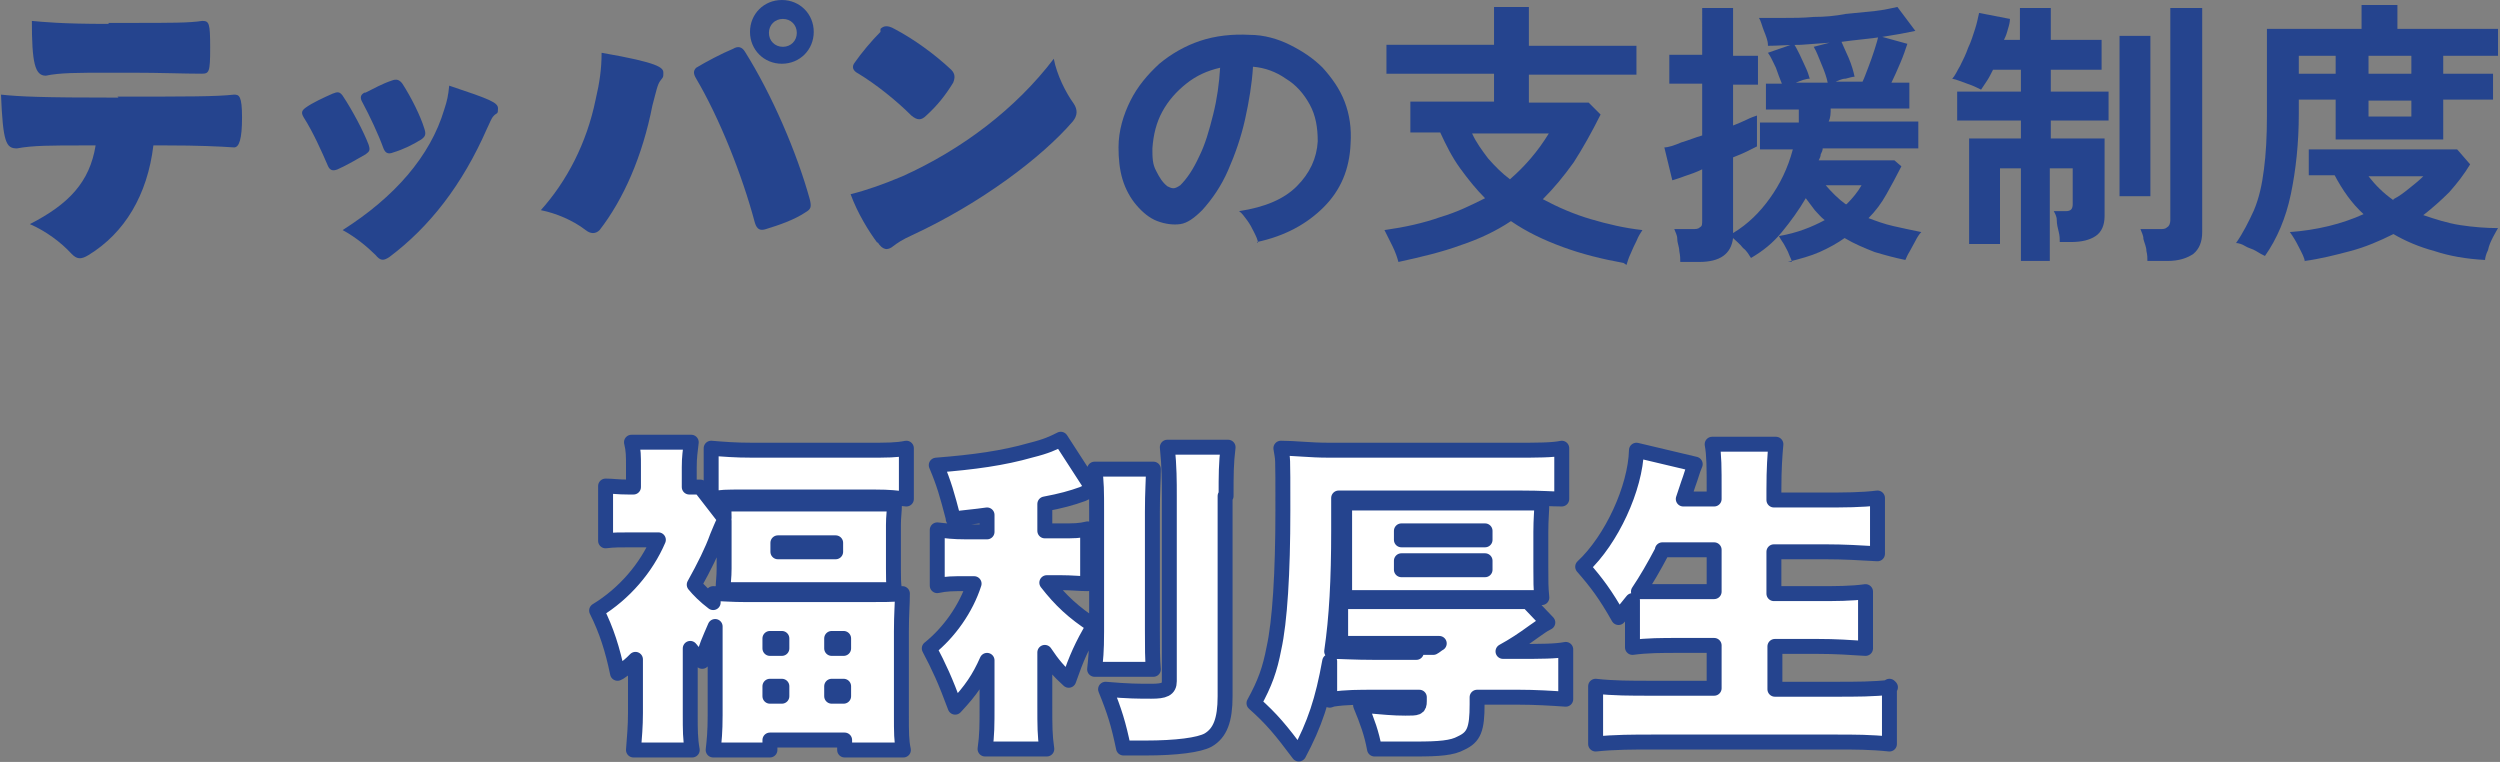
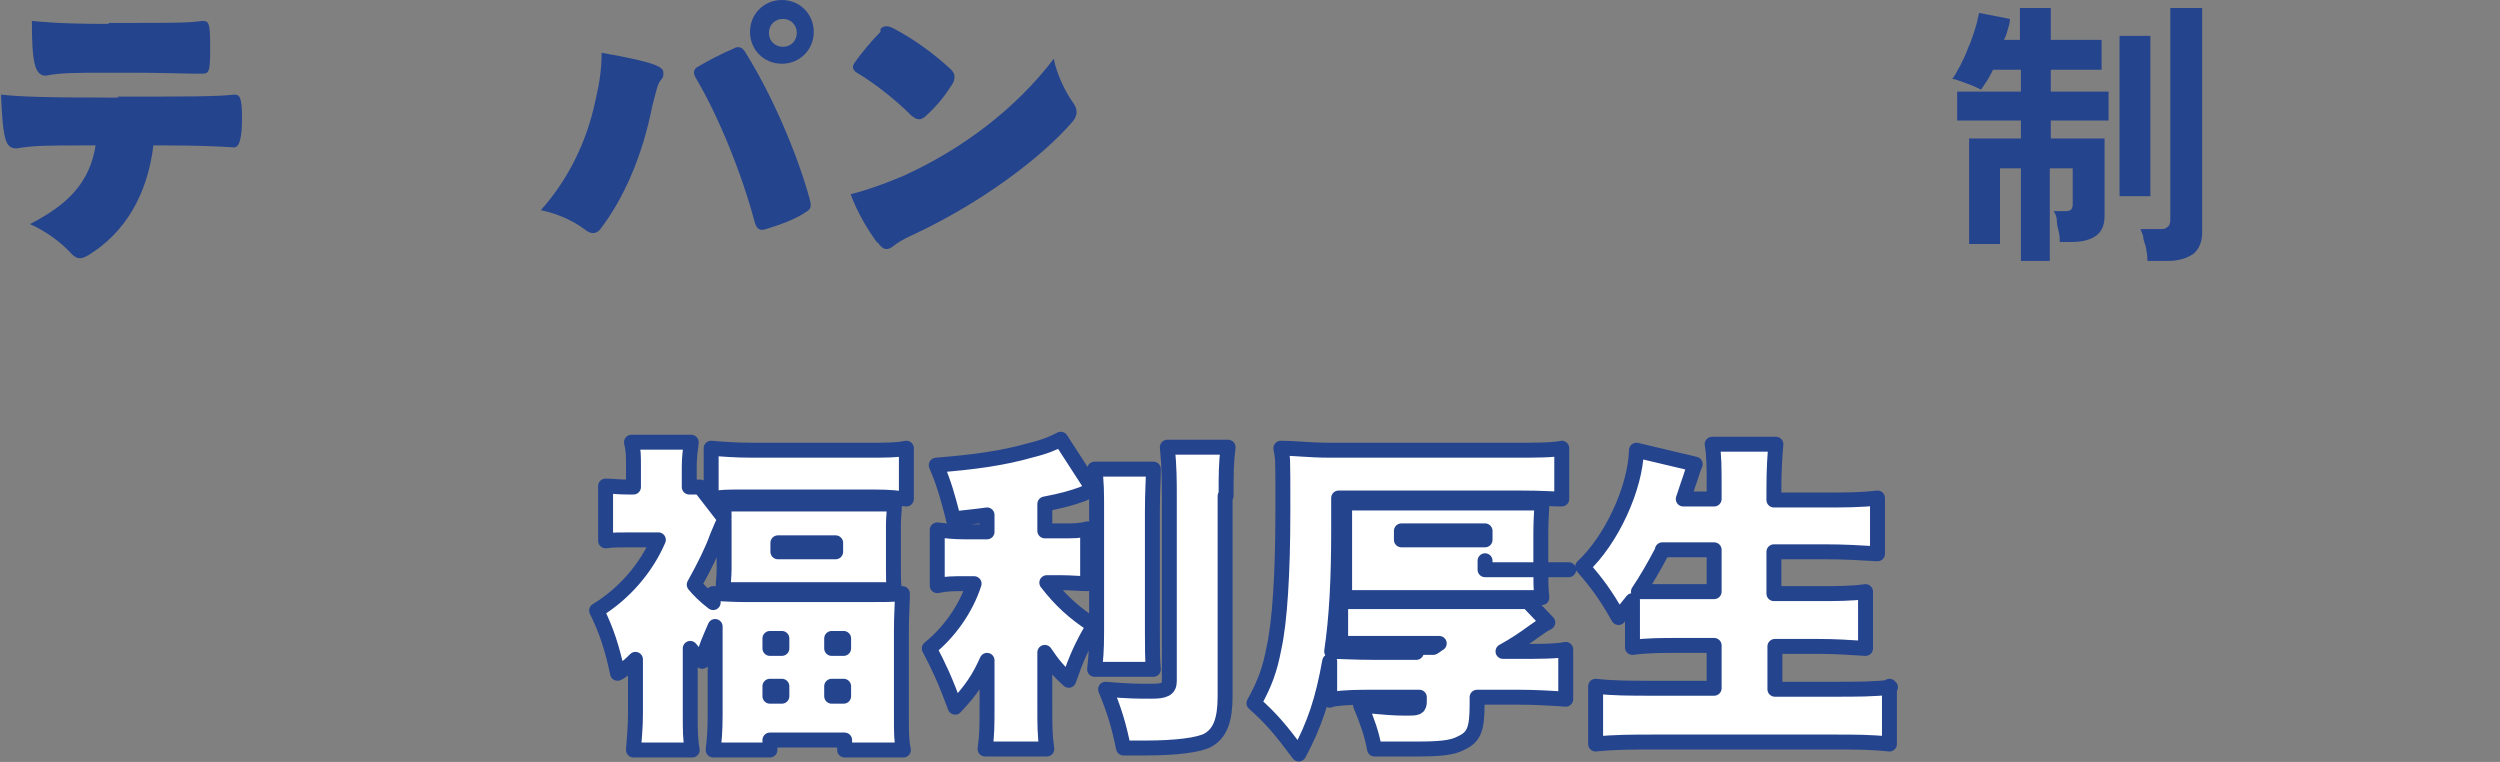
<svg xmlns="http://www.w3.org/2000/svg" id="uuid-04d0c274-2577-4c62-a71f-1382bf74d440" data-name="レイヤー 1" viewBox="0 0 251 76.5" width="251" height="76.5">
  <rect x="0" y="0" width="251" height="76.5" fill="#808080" stroke="none" />
  <defs>
    <style>
      .uuid-6927714c-4a13-4802-a81e-bfe3dd7f3b56 {
        fill: #25448e;
      }

      .uuid-3c5e04b8-7d4e-4619-8a01-aeb319d73da3 {
        fill: #fff;
        stroke: #25448e;
        stroke-linecap: round;
        stroke-linejoin: round;
        stroke-width: 1.5px;
      }
    </style>
  </defs>
  <g>
    <path class="uuid-6927714c-4a13-4802-a81e-bfe3dd7f3b56" d="M11.8,9.7c7.1,0,9.9,0,11.7-.2.5,0,.8.1.8,2.3s-.3,3-.8,3c-1.5-.1-3.6-.2-6.9-.2h-1.2c-.6,5-2.9,8.8-6.5,11-.8.5-1.2.4-1.7-.1-1.1-1.2-2.6-2.3-4.2-3,3.9-2,6-4.2,6.6-7.9h-1.1c-3.4,0-5.2,0-6.8.3-1.1,0-1.4-.6-1.6-5.4,1.9.2,4,.3,11.8.3ZM10.9,2.3h2.2c4.1,0,5.9,0,7.2-.2.7,0,.8.2.8,2.7,0,2.5-.1,2.6-.9,2.6-1.7,0-4.1-.1-7-.1h-2.2c-3.2,0-5,0-6.4.3-1.1,0-1.4-1.3-1.4-5.5,1.1.1,2.9.3,7.7.3Z" />
-     <path class="uuid-6927714c-4a13-4802-a81e-bfe3dd7f3b56" d="M32.9,16.6c-.6-1.4-1.5-3.4-2.4-4.8-.3-.5-.2-.7.2-1,.7-.5,1.8-1,2.7-1.4.5-.2.7-.2,1,.2,1,1.5,2.1,3.6,2.6,4.9.2.6.1.7-.3,1-.7.4-1.9,1.1-2.8,1.5-.5.2-.8.1-1-.4ZM37.7,25.6c-.8-.8-2-1.8-3.3-2.5,5.2-3.3,8.8-7.4,10.2-12.1.3-.9.4-1.4.5-2.4,4.2,1.4,4.9,1.7,4.9,2.3s-.1.4-.4.7c-.3.3-.4.7-.7,1.3-2.5,5.7-5.8,9.9-9.8,12.9-.6.4-.9.4-1.4-.2ZM36.7,9.3c.8-.4,1.7-.9,2.6-1.2.5-.2.8-.1,1.1.3.9,1.4,1.8,3.2,2.2,4.5.2.6.1.8-.3,1.1-.8.5-1.8,1-2.8,1.3-.5.2-.8.1-1-.4-.5-1.4-1.4-3.3-2.1-4.6-.3-.5-.2-.8.2-1Z" />
    <path class="uuid-6927714c-4a13-4802-a81e-bfe3dd7f3b56" d="M54.3,21.1c2.6-2.9,4.6-6.7,5.5-11.1.4-1.7.6-3.1.6-4.7,5.8,1,6.2,1.5,6.2,2s0,.4-.3.8c-.3.4-.4,1-.8,2.5-1,5.1-2.9,9.4-5.3,12.5-.4.4-.9.4-1.4,0-1.3-1-3-1.7-4.5-2ZM75.8,22.4c-1.3-4.9-3.6-10.6-5.9-14.5-.3-.5-.3-.8,0-1.1,1-.6,2.5-1.4,3.7-1.9.5-.3.9-.2,1.2.3,2.7,4.3,5.2,10.1,6.5,14.8.2.8.1,1-.4,1.3-1.2.8-2.7,1.3-4,1.7-.6.2-.9,0-1.1-.6ZM75.3,3.2c0-1.8,1.4-3.2,3.2-3.2s3.2,1.4,3.2,3.2-1.4,3.2-3.2,3.2-3.2-1.4-3.2-3.2ZM78.6,4.7c.8,0,1.4-.6,1.4-1.4s-.6-1.4-1.4-1.4-1.4.6-1.4,1.4.6,1.4,1.4,1.4Z" />
    <path class="uuid-6927714c-4a13-4802-a81e-bfe3dd7f3b56" d="M88.1,24.4c-.9-1.2-2-3-2.7-4.9,1.6-.4,3.3-1,5.2-1.8,6-2.7,11.4-6.8,15.2-11.8.3,1.6,1.2,3.4,2,4.5.4.6.4,1.2-.1,1.8-3.1,3.6-9.2,8.2-16.1,11.4-1.1.5-1.5.8-1.9,1.1-.6.5-1.1.4-1.6-.4ZM88.4,2.9c.3-.3.7-.4,1.4,0,1.9,1,4,2.5,5.7,4.1.4.4.4.8.2,1.3-.8,1.3-1.6,2.3-2.7,3.3-.5.5-.9.5-1.5,0-1.5-1.5-3.5-3.1-5.3-4.2-.6-.3-.7-.7-.4-1.1.7-1,1.7-2.2,2.6-3.1Z" />
-     <path class="uuid-6927714c-4a13-4802-a81e-bfe3dd7f3b56" d="M126.3,24.4c0-.3-.2-.7-.4-1.1-.2-.4-.4-.8-.7-1.2-.3-.4-.5-.7-.8-.9,2.6-.4,4.5-1.2,5.8-2.5,1.3-1.3,2-2.8,2.1-4.5,0-1.4-.2-2.6-.8-3.7s-1.4-2-2.4-2.6c-1-.7-2.1-1.1-3.3-1.2-.1,1.7-.4,3.5-.8,5.3-.4,1.8-1,3.5-1.7,5.1-.7,1.6-1.6,2.9-2.6,4-.8.8-1.5,1.3-2.2,1.4-.7.1-1.5,0-2.3-.3-.8-.3-1.5-.9-2.1-1.6-.6-.7-1.1-1.6-1.4-2.6-.3-1-.4-2.1-.4-3.2,0-1.7.5-3.3,1.2-4.7.7-1.4,1.7-2.6,2.9-3.7,1.2-1,2.6-1.8,4.1-2.3,1.5-.5,3.2-.7,5-.6,1.4,0,2.8.4,4,1,1.2.6,2.3,1.3,3.3,2.3.9,1,1.7,2.1,2.2,3.4.5,1.3.7,2.7.6,4.2-.1,2.6-1,4.7-2.7,6.4-1.7,1.7-3.9,2.9-6.7,3.5ZM117.2,18.7c.2.1.4.2.6.2s.4-.1.7-.3c.7-.7,1.3-1.6,1.9-2.9.6-1.2,1-2.6,1.4-4.2s.6-3.1.7-4.7c-1.3.3-2.4.8-3.4,1.6-1,.8-1.8,1.7-2.4,2.8-.6,1.1-.9,2.3-1,3.7,0,.9,0,1.6.4,2.3.3.6.6,1.1,1.1,1.5Z" />
-     <path class="uuid-6927714c-4a13-4802-a81e-bfe3dd7f3b56" d="M163,26.4c-2.2-.4-4.2-.9-6.1-1.6-1.9-.7-3.6-1.5-5.2-2.6-1.5,1-3.2,1.8-5,2.4-1.9.7-4,1.2-6.3,1.7-.1-.4-.3-1-.6-1.6-.3-.6-.6-1.2-.8-1.6,2.1-.3,3.9-.7,5.6-1.3,1.7-.5,3.1-1.2,4.5-1.9-.9-.9-1.7-1.9-2.5-3s-1.4-2.3-2-3.6h-3v-3.1h8.4v-2.8h-10.8v-2.9h10.8V.7h3.5v3.9h10.8v2.9h-10.8v2.8h6l1.2,1.2c-.9,1.8-1.8,3.4-2.7,4.8-1,1.4-2,2.6-3.1,3.7,1.5.8,3.1,1.5,4.8,2s3.4.9,5.2,1.1c-.2.3-.4.6-.6,1.1-.2.4-.4.8-.6,1.3-.2.4-.3.8-.4,1.1ZM151.6,18c1.5-1.3,2.8-2.8,3.9-4.6h-7.7c.4.9,1,1.7,1.6,2.5.7.8,1.4,1.5,2.2,2.1Z" />
-     <path class="uuid-6927714c-4a13-4802-a81e-bfe3dd7f3b56" d="M179.9,26.3c0-.2-.2-.5-.3-.8s-.3-.6-.5-1c-.2-.3-.4-.6-.5-.8,1.8-.3,3.3-.9,4.6-1.6-.4-.3-.7-.7-1-1-.3-.4-.6-.8-.9-1.2-.7,1.2-1.5,2.3-2.4,3.4s-1.9,1.9-3.1,2.6c-.2-.3-.4-.7-.8-1-.3-.4-.7-.7-1-1-.2,1.6-1.3,2.4-3.4,2.4h-1.9c0-.3,0-.6-.1-1.1,0-.4-.2-.8-.2-1.2,0-.4-.2-.7-.3-1h1.8c.4,0,.6,0,.8-.2.2-.1.2-.3.2-.7v-5.1c-.6.3-1.2.5-1.8.7-.5.2-.9.3-1.2.4l-.8-3.3c.4,0,1-.2,1.7-.5.7-.2,1.4-.5,2.1-.7v-5.2h-3.3v-2.9h3.3V.8h3.1v4.8h2.5v2.9h-2.5v4.1c.5-.2,1-.4,1.4-.6.4-.2.7-.3,1-.4v3.1c-.2.1-.6.3-1,.5-.4.2-.9.4-1.4.6v7.6c1.5-.9,2.7-2.1,3.7-3.5,1-1.4,1.8-3,2.3-4.9h-3.3v-2.7h3.9c0-.2,0-.4,0-.6s0-.4,0-.7h-3.3v-2.6h1.6c-.2-.5-.4-1-.6-1.6-.3-.6-.5-1.1-.8-1.5l2.6-.9c.2.3.4.7.6,1.1.2.4.4.9.6,1.3s.3.8.4,1.1c-.4,0-.9.2-1.4.4h3.2c-.1-.5-.3-1.1-.6-1.8-.3-.7-.5-1.3-.8-1.8l2.7-.7c.2.5.5,1.1.8,1.8.3.7.5,1.4.6,1.9-.2,0-.5.1-.9.2-.4,0-.7.2-1,.3h2.7c.2-.4.4-1,.6-1.5s.4-1.1.6-1.7c.2-.6.3-1,.4-1.4l2.9.8c-.2.6-.4,1.2-.7,1.9-.3.7-.6,1.4-.9,2h1.8v2.6h-7.9c0,.4,0,.9-.2,1.3h9v2.7h-9.6c0,.2-.1.4-.2.6,0,.2-.1.4-.2.6h7.6l.7.6c-.5,1-1,1.9-1.5,2.8-.5.9-1.1,1.7-1.8,2.4.8.3,1.6.6,2.5.8.9.2,1.8.4,2.8.6-.2.2-.4.5-.6.9-.2.4-.4.7-.6,1.1-.2.3-.3.6-.4.8-1-.2-2.1-.5-3.1-.8-1-.4-2-.8-3-1.4-.7.5-1.6,1-2.5,1.4-.9.4-2,.7-3.2,1ZM177.5,4.5c0-.4-.2-.9-.4-1.4s-.3-1-.5-1.3c.6,0,1.4,0,2.4,0,1,0,2,0,3.1-.1,1.1,0,2.2-.1,3.2-.3,1.1-.1,2.1-.2,3-.3.9-.1,1.7-.3,2.2-.4l1.8,2.4c-.9.2-2,.4-3.3.6-1.3.2-2.7.3-4.1.5-1.4.1-2.8.2-4.1.3-1.3,0-2.4.1-3.3.1ZM185.4,20.5c.6-.6,1.1-1.2,1.5-1.9h-3.6c.6.7,1.3,1.4,2,1.9Z" />
    <path class="uuid-6927714c-4a13-4802-a81e-bfe3dd7f3b56" d="M202.9,26.2v-9.3h-2.1v7.6h-3.1v-10.6h5.2v-1.8h-6.4v-2.9h6.4v-2.2h-2.8c-.2.4-.4.8-.6,1.1-.2.3-.4.6-.6.9-.4-.2-.8-.4-1.4-.6-.6-.2-1-.4-1.5-.5.3-.3.5-.8.8-1.3.3-.6.6-1.2.8-1.8.3-.6.5-1.3.7-1.9s.3-1.2.4-1.6l3.1.6c0,.3-.1.7-.2,1-.1.4-.2.7-.4,1.1h1.6V.8h3.1v3.2h5.1v3h-5.1v2.2h5.8v2.9h-5.8v1.8h5.4v7.8c0,.9-.3,1.6-.9,2s-1.4.6-2.5.6h-1.1c0-.3,0-.6-.1-1s-.2-.8-.2-1.2c0-.4-.2-.7-.3-.9h1.2c.5,0,.7-.2.7-.7v-3.6h-2.3v9.3h-3.1ZM212.8,19.6V3.6h3.1v16.1h-3.1ZM215.6,26.2c0-.3,0-.6-.1-1,0-.4-.2-.8-.3-1.2,0-.4-.2-.7-.3-1h1.9c.4,0,.6,0,.8-.2.2-.1.3-.4.3-.7V.8h3.2v22.5c0,1-.3,1.7-.9,2.2-.6.4-1.4.7-2.6.7h-2.1Z" />
-     <path class="uuid-6927714c-4a13-4802-a81e-bfe3dd7f3b56" d="M227.4,25.7c-.2-.1-.6-.3-.9-.5s-.8-.3-1.1-.5-.7-.3-.9-.3c.7-1,1.3-2.2,1.8-3.3.5-1.2.8-2.5,1-4.1.2-1.5.3-3.3.3-5.4V2.9h9.5V.5h3.6v2.4h10.1v2.7h-5.5v1.8h5v2.6h-5v4h-10.8v-4h-3.7v1.4c0,3-.3,5.7-.8,8.1-.5,2.4-1.4,4.5-2.6,6.2ZM231.4,26.3c0-.4-.3-.9-.6-1.5-.3-.6-.6-1.1-.9-1.5,2.7-.2,5.2-.8,7.4-1.8-1.2-1.1-2.1-2.4-2.9-3.9h-2.6v-2.6h14.9l1.3,1.5c-.6,1-1.3,1.9-2.1,2.8-.8.8-1.7,1.6-2.6,2.3,1.2.4,2.4.8,3.7,1s2.6.3,3.8.3c-.1.2-.3.5-.5.9-.2.4-.4.8-.5,1.3-.2.4-.3.8-.3,1-1.9-.1-3.6-.4-5.1-.9-1.5-.4-2.9-1-4.1-1.7-1.4.7-2.8,1.3-4.3,1.7s-3.1.8-4.6,1ZM230.8,7.4h3.7v-1.8h-3.7v1.8ZM237.8,7.4h4.3v-1.8h-4.3v1.8ZM237.8,11.7h4.3v-1.6h-4.3v1.6ZM240.3,20c.6-.3,1.1-.7,1.6-1.1.5-.4,1-.8,1.4-1.2h-5.5c.7.9,1.5,1.7,2.5,2.4Z" />
  </g>
  <g>
    <path class="uuid-3c5e04b8-7d4e-4619-8a01-aeb319d73da3" d="M62,67.6c-.5-2.4-1.1-4.3-2.1-6.3,2.8-1.7,5-4.3,6.2-7.1h-2.6c-1.3,0-1.9,0-2.7.1v-5.5c.7,0,1.2.1,2.3.1h.5v-2.1c0-1,0-1.6-.2-2.4h6c-.1.9-.2,1.5-.2,2.5v2c.6,0,.8,0,1.1,0l2.4,3.1c0-.6,0-.8-.1-1.4,1,0,1.7,0,3.3,0h10.7c1.5,0,2.2,0,3.2,0,0,.8-.1,1.2-.1,2.1v4.4c0,1,0,1.4.1,2.1-1,0-1.7,0-3.2,0h-10.7c-1.5,0-2.3,0-3.3,0,0-.8.1-1.2.1-2.1v-4.8c-.3.6-.4.9-.7,1.6-.5,1.4-1.3,3-2.3,4.8.4.5,1.1,1.2,1.9,1.8v-.9c1,0,1.8.1,3.4.1h12c1.7,0,2.6,0,3.6-.1,0,1.1-.1,2-.1,3.8v8.4c0,1.7,0,2.6.2,3.5h-5.9v-1h-7.5v1h-5.7c.1-.9.2-1.8.2-3.5v-8.9c-.6,1.4-.9,2-1.3,3.5-.6-.6-.8-.8-1.2-1.3v6.6c0,1.6,0,2.5.2,3.6h-5.9c.1-1.3.2-2.4.2-3.7v-5.4c-.5.5-.7.7-1.6,1.3ZM75.4,45.2h11.7c2,0,2.9,0,3.9-.2v5.1c-1-.1-1.6-.2-3.2-.2h-13.2c-1.7,0-2.2,0-3.2.2v-5.1c1.2.1,2.4.2,4.1.2ZM78.5,65.1v-1h-1.2v1h1.2ZM78.5,69.9v-1h-1.2v1h1.2ZM83.9,55.4v-.9h-5.8v.9h5.8ZM84.7,65.1v-1h-1.2v1h1.2ZM84.7,69.9v-1h-1.2v1h1.2Z" />
    <path class="uuid-3c5e04b8-7d4e-4619-8a01-aeb319d73da3" d="M95.7,52c-.6-2.3-.9-3.4-1.7-5.3,3.8-.3,6.7-.7,9.5-1.5,1.6-.4,2.2-.7,3-1.1l3.3,5.1c-.2,0-.7.2-1.1.4-1.1.4-2.2.7-3.8,1v2.7h1.7c1.2,0,1.8,0,2.6-.2v5.5c-.8,0-1.6-.1-2.7-.1h-1.4c1.4,1.8,2.7,3,4.7,4.3-1.2,2.1-1.7,3.2-2.5,5.5-1-.9-1.6-1.6-2.4-2.8q0,.8,0,1.7v3.6c0,2.1,0,3,.2,4.4h-6.2c.2-1.4.2-2.4.2-4.4v-2.8c0-.9,0-1,0-1.7-.8,1.8-1.6,3-3.2,4.7-1-2.7-1.6-4-2.6-5.9,2-1.6,3.7-4,4.5-6.5h-.9c-1.2,0-1.9,0-2.8.2v-5.6c.9.1,1.6.2,2.9.2h2.1v-1.7c-1.4.2-1.8.2-3.4.4ZM115.7,51.4v11.8c0,1.9,0,2.9.1,4h-5.9c.1-1,.2-1.7.2-3.8v-12c0-2,0-3.1-.2-4.3h5.9c0,1.2-.1,2.2-.1,4.3ZM123,49.8v20.1c0,2.4-.5,3.7-1.7,4.4-.9.5-3.2.8-6.3.8s-1.1,0-2.2,0c-.5-2.4-.9-3.7-1.8-5.9,2.3.2,3.3.2,4.6.2s1.8-.2,1.8-1v-18.6c0-1.5,0-2.9-.2-4.9h6.1c-.2,1.6-.2,2.8-.2,4.9Z" />
-     <path class="uuid-3c5e04b8-7d4e-4619-8a01-aeb319d73da3" d="M133.5,70.3v-3.9c-.7,3.9-1.5,6.3-3.1,9.3-1.8-2.4-2.7-3.5-4.5-5.1,1.1-2,1.6-3.4,2-5.5.6-2.7.9-7.6.9-13.8s0-4.9-.2-6.3c1.4,0,2.9.2,4.8.2h18.9c1.9,0,3.6,0,4.5-.2v5.1c-1.1,0-1.9-.1-4.2-.1h-18.2v3.3c0,4.9-.2,8.7-.7,12.1.9,0,2.3.1,4.3.1h4.2c0-.1,0-.3,0-.5h1.7c.2-.1.4-.3.6-.4h-5.7c-1.7,0-3.1,0-4.2,0v-4.2c1.2,0,2.3,0,4.1,0h11.1c2.3,0,2.7,0,3.6,0l2,2.1c-.6.3-.8.5-1.4.9-1.1.8-2,1.4-3.1,2h1.7c2,0,3.6,0,4.6-.2v5c-1.4-.1-3.1-.2-4.7-.2h-4.2v.7c0,2.5-.3,3.3-1.6,3.9-.9.5-2.2.6-4.6.6s-1.9,0-4.1,0c-.3-1.6-.7-2.7-1.4-4.4,2.3.2,3.3.3,4.5.3s1.4,0,1.4-.7v-.4h-4.4c-1.7,0-3,0-4.3.2ZM135,50.5c.8,0,1.4,0,3.6,0h12.5c2.3,0,2.8,0,3.7,0,0,.8-.1,1.6-.1,2.9v3.6c0,1.4,0,2,.1,3-1,0-1.5,0-3.7,0h-12.4c-2.2,0-2.8,0-3.7,0,0-.9,0-1.8,0-2.9v-3.6c0-1.1,0-2.1,0-3ZM149.1,54.2v-.9h-8.4v.9h8.4ZM149.1,57.2v-.9h-8.4v.9h8.4Z" />
+     <path class="uuid-3c5e04b8-7d4e-4619-8a01-aeb319d73da3" d="M133.5,70.3v-3.9c-.7,3.9-1.5,6.3-3.1,9.3-1.8-2.4-2.7-3.5-4.5-5.1,1.1-2,1.6-3.4,2-5.5.6-2.7.9-7.6.9-13.8s0-4.9-.2-6.3c1.4,0,2.9.2,4.8.2h18.9c1.9,0,3.6,0,4.5-.2v5.1c-1.1,0-1.9-.1-4.2-.1h-18.2v3.3c0,4.9-.2,8.7-.7,12.1.9,0,2.3.1,4.3.1h4.2c0-.1,0-.3,0-.5h1.7c.2-.1.4-.3.6-.4h-5.7c-1.7,0-3.1,0-4.2,0v-4.2c1.2,0,2.3,0,4.1,0h11.1c2.3,0,2.7,0,3.6,0l2,2.1c-.6.3-.8.5-1.4.9-1.1.8-2,1.4-3.1,2h1.7c2,0,3.6,0,4.6-.2v5c-1.4-.1-3.1-.2-4.7-.2h-4.2v.7c0,2.5-.3,3.3-1.6,3.9-.9.5-2.2.6-4.6.6s-1.9,0-4.1,0c-.3-1.6-.7-2.7-1.4-4.4,2.3.2,3.3.3,4.5.3s1.4,0,1.4-.7v-.4h-4.4c-1.7,0-3,0-4.3.2ZM135,50.5c.8,0,1.4,0,3.6,0h12.5c2.3,0,2.8,0,3.7,0,0,.8-.1,1.6-.1,2.9v3.6c0,1.4,0,2,.1,3-1,0-1.5,0-3.7,0h-12.4c-2.2,0-2.8,0-3.7,0,0-.9,0-1.8,0-2.9v-3.6c0-1.1,0-2.1,0-3ZM149.1,54.2v-.9h-8.4v.9h8.4ZM149.1,57.2v-.9v.9h8.4Z" />
    <path class="uuid-3c5e04b8-7d4e-4619-8a01-aeb319d73da3" d="M189.7,68.9v5.8c-1.9-.2-3.5-.2-5.4-.2h-18.3c-2,0-3.9,0-5.8.2v-5.8c1.8.2,3.5.2,5.6.2h6.3v-4.3h-3.5c-1.8,0-3.2,0-4.7.2v-4.7c-.5.6-.7.9-1.4,1.7-1.3-2.3-2.2-3.5-3.6-5.1,2.9-2.7,5.3-7.9,5.4-11.7l5.9,1.4c-.3.7-.4,1.2-.7,2-.2.6-.3.9-.5,1.5h3.1v-.9c0-2.2,0-3.5-.2-4.6h6.4c-.1,1.1-.2,2.4-.2,4.6v1h5c2,0,3.8,0,5.4-.2v5.6c-1.7-.1-3.4-.2-5.2-.2h-5.2v4.2h4.3c1.9,0,3.5,0,4.9-.2v5.7c-1.6-.1-3-.2-4.8-.2h-4.3v4.3h6c2.2,0,3.9,0,5.6-.2ZM166.9,55.3c-.9,1.7-1.6,2.9-2.4,4.1,1.2,0,2.3,0,4,0h3.6v-4.2h-5.2Z" />
  </g>
</svg>